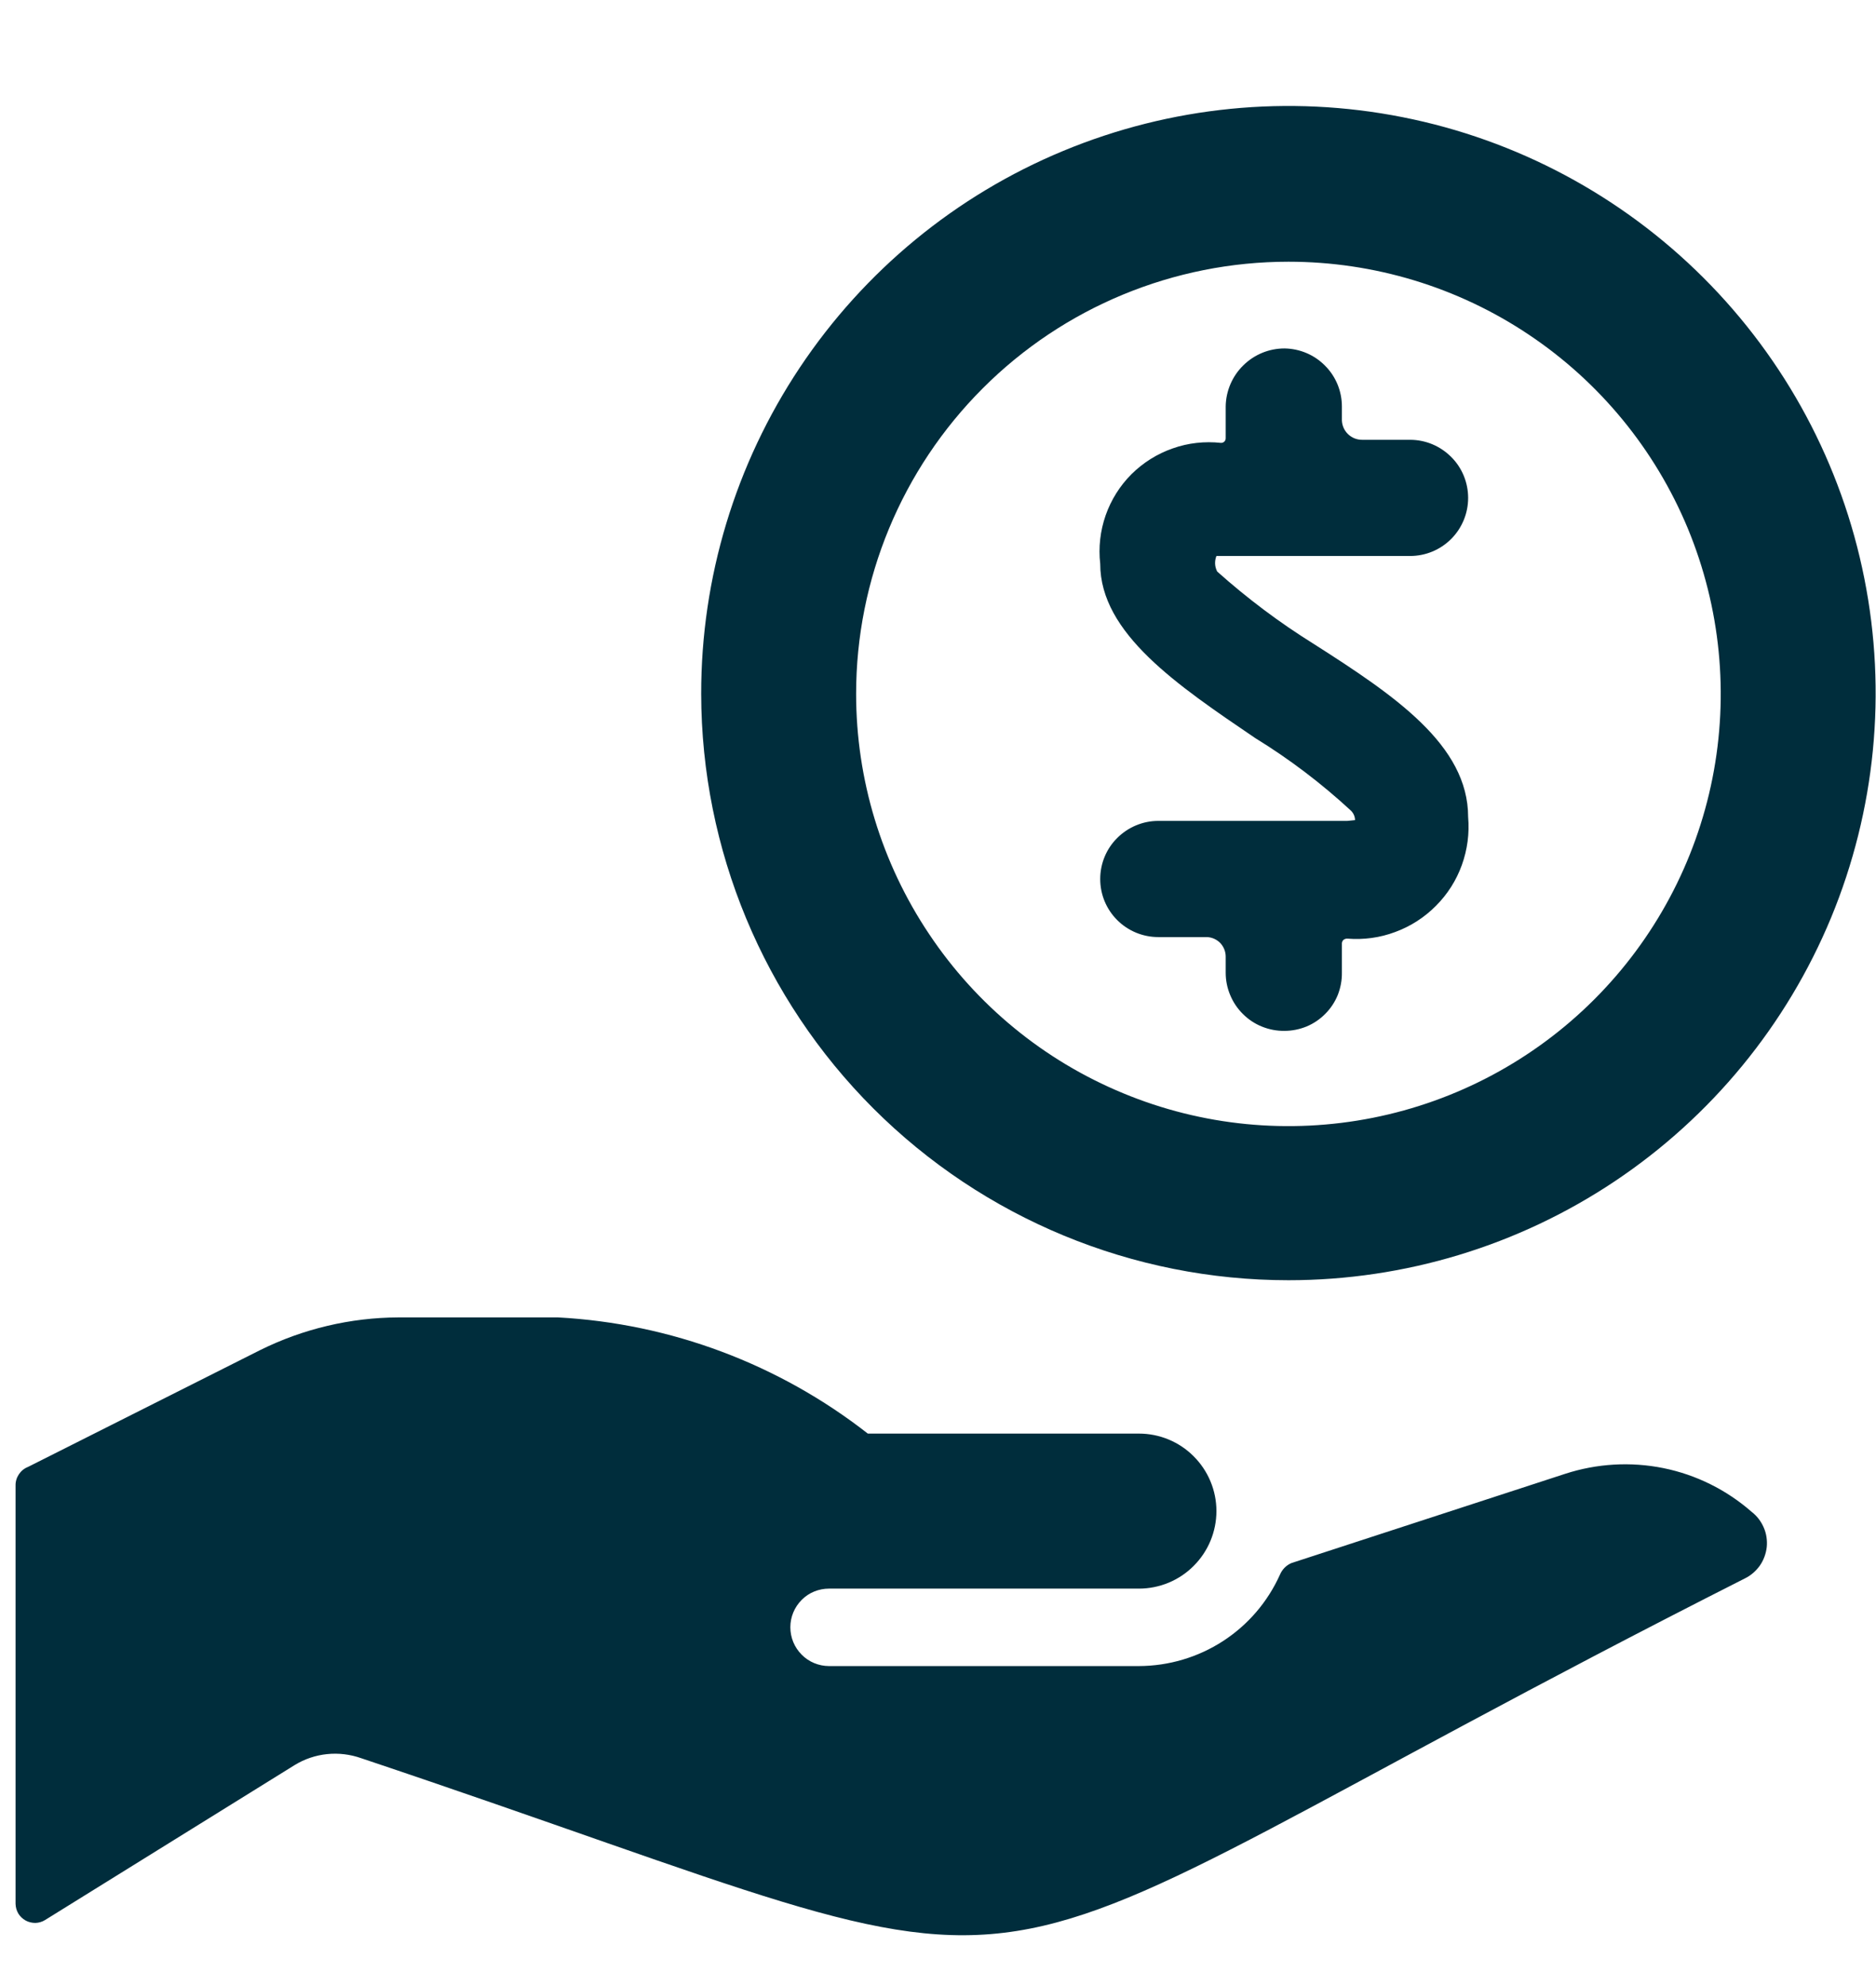
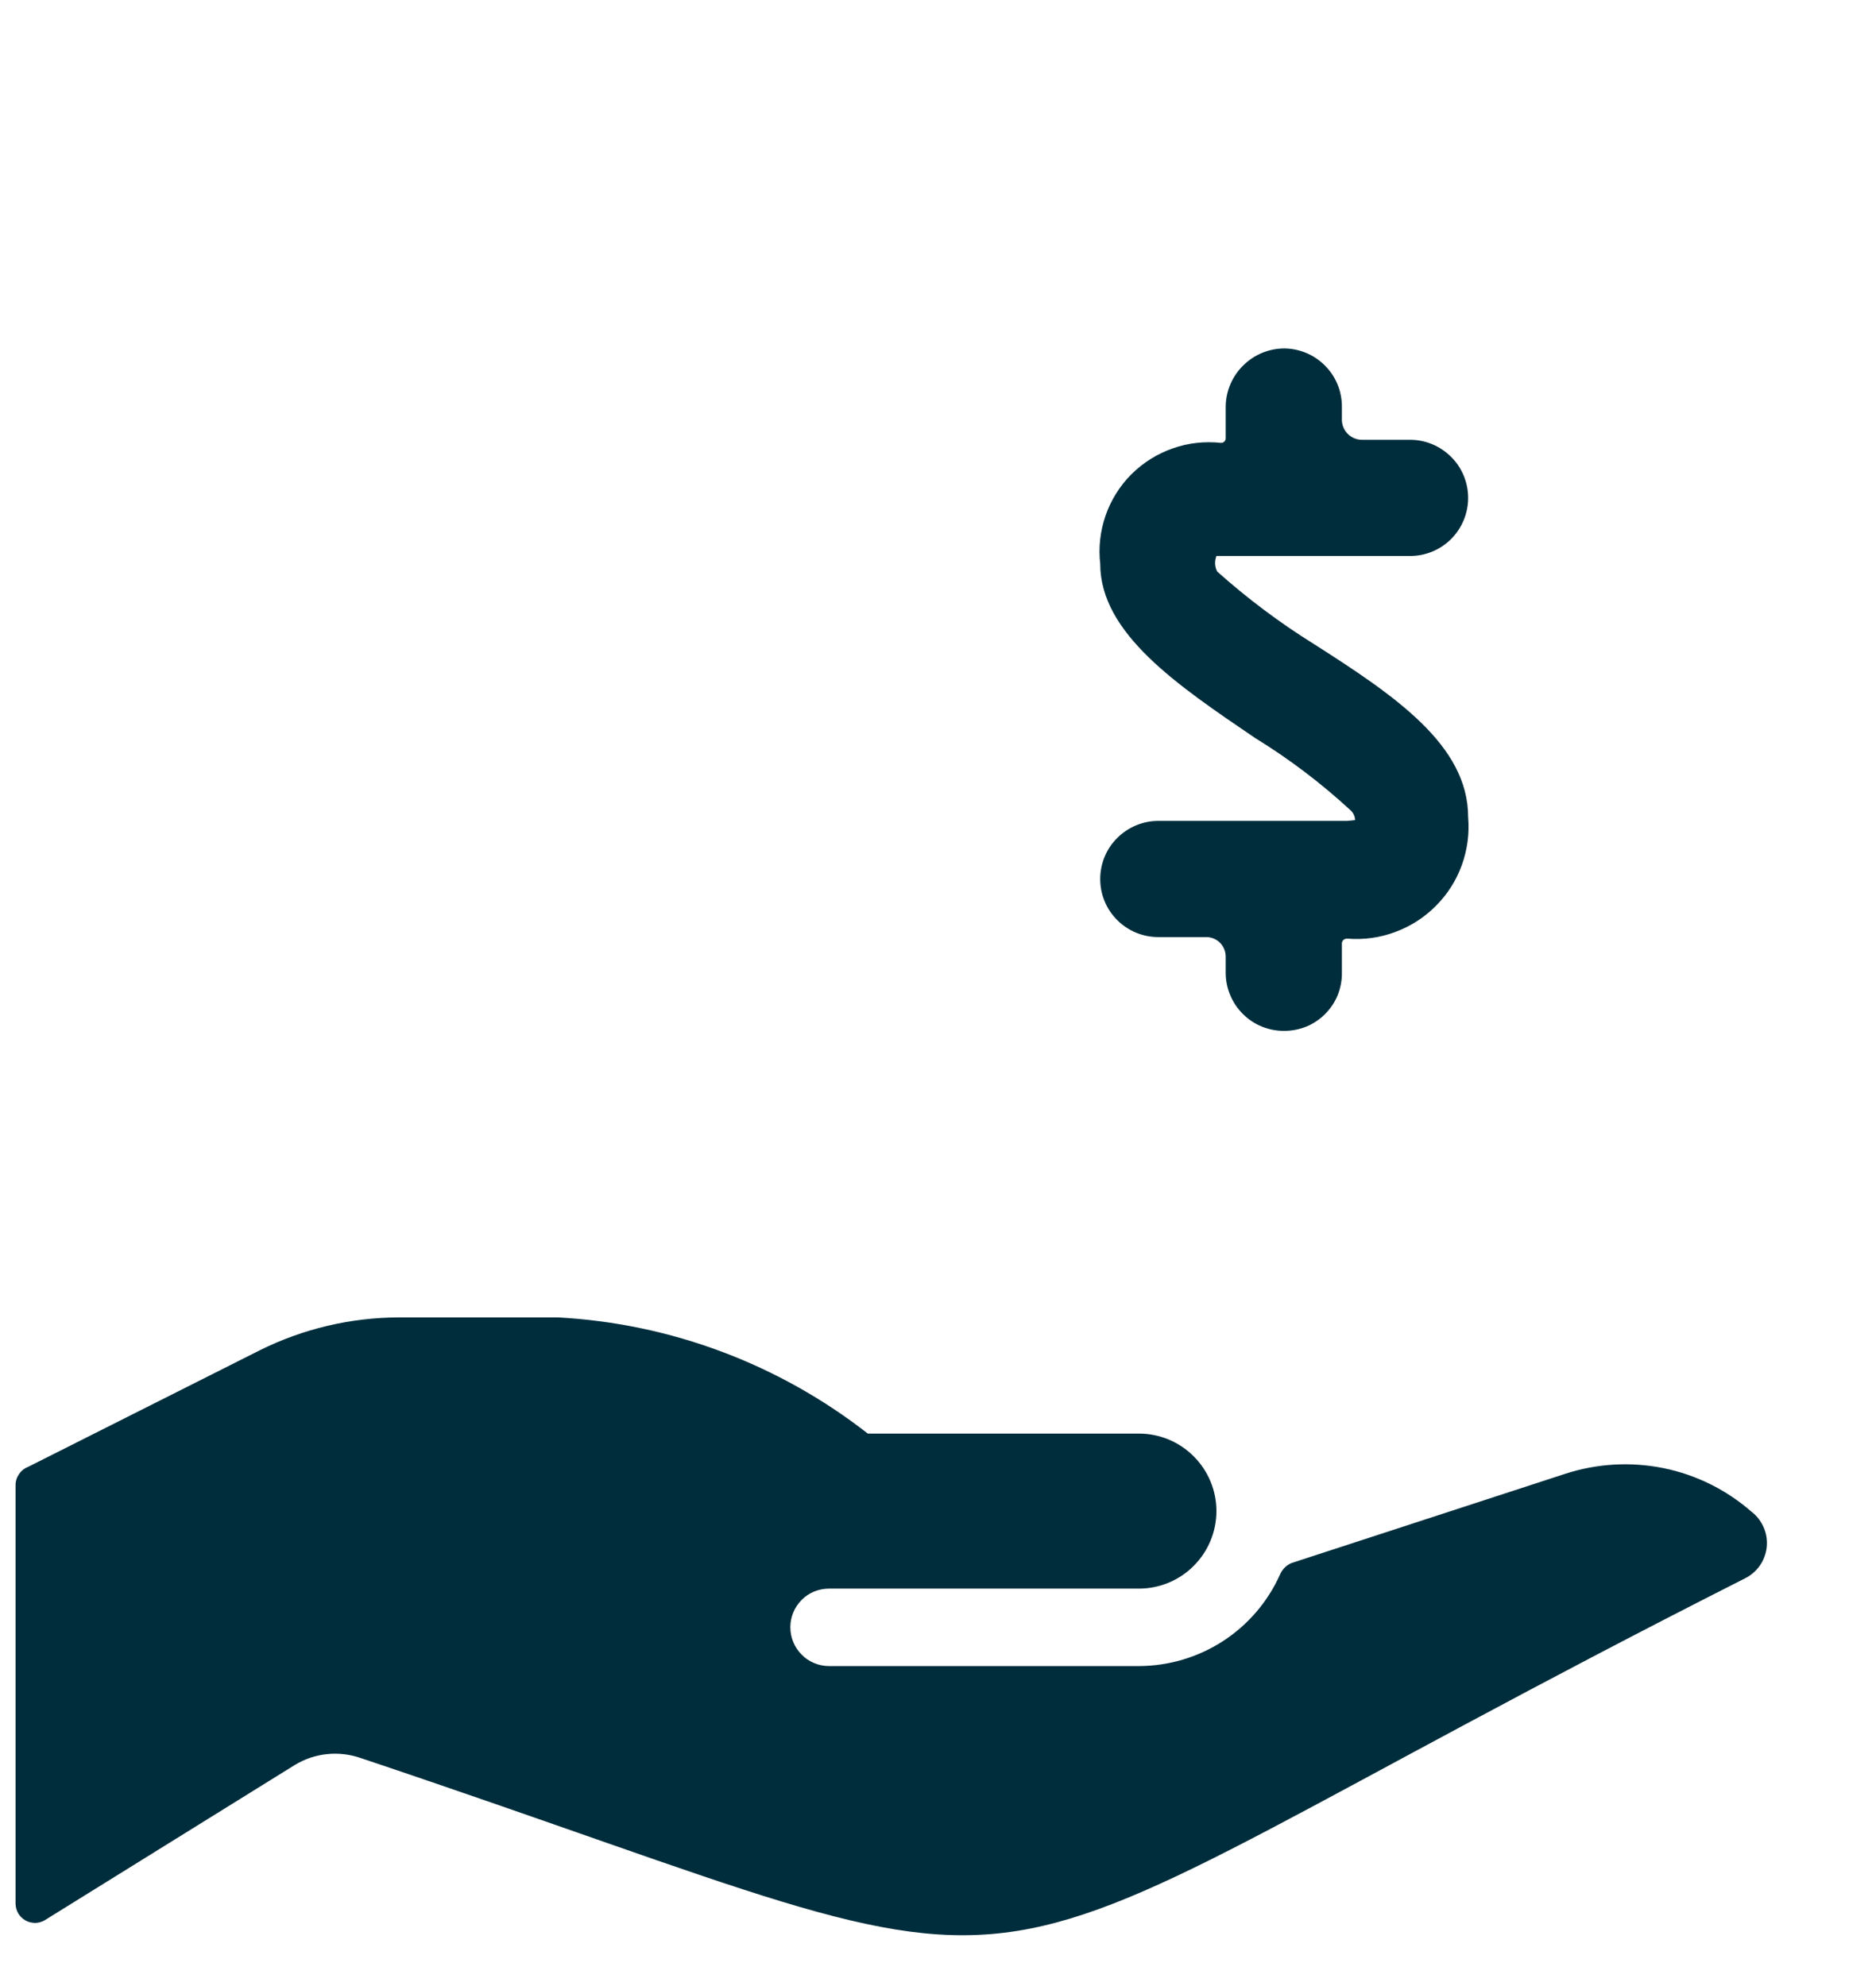
<svg xmlns="http://www.w3.org/2000/svg" width="17" height="18" viewBox="0 0 17 18" fill="none">
  <path d="M12.209 7.44H10.496C10.357 7.44 10.223 7.496 10.124 7.595C10.025 7.693 9.97 7.827 9.97 7.967C9.97 8.107 10.025 8.24 10.124 8.339C10.223 8.438 10.357 8.493 10.496 8.493H10.938C10.984 8.495 11.027 8.515 11.058 8.547C11.089 8.58 11.107 8.624 11.107 8.669V8.816C11.107 8.886 11.121 8.955 11.148 9.019C11.175 9.084 11.214 9.142 11.264 9.191C11.313 9.24 11.372 9.279 11.437 9.305C11.502 9.331 11.571 9.344 11.64 9.343C11.709 9.343 11.777 9.329 11.841 9.303C11.905 9.276 11.962 9.237 12.01 9.188C12.059 9.139 12.097 9.081 12.123 9.017C12.148 8.953 12.161 8.885 12.16 8.816V8.55C12.16 8.55 12.16 8.507 12.209 8.507C12.357 8.519 12.505 8.499 12.643 8.447C12.782 8.396 12.908 8.315 13.012 8.21C13.117 8.105 13.197 7.979 13.247 7.84C13.297 7.701 13.317 7.553 13.304 7.405C13.304 6.752 12.637 6.303 11.9 5.833C11.592 5.641 11.301 5.422 11.03 5.18C11.019 5.158 11.012 5.135 11.011 5.11C11.01 5.086 11.014 5.062 11.023 5.039H12.778C12.918 5.039 13.051 4.984 13.15 4.885C13.249 4.786 13.304 4.652 13.304 4.513C13.304 4.373 13.249 4.239 13.15 4.141C13.051 4.042 12.918 3.986 12.778 3.986H12.343C12.295 3.986 12.25 3.968 12.216 3.935C12.182 3.903 12.162 3.858 12.16 3.811V3.684C12.16 3.546 12.106 3.413 12.008 3.315C11.911 3.216 11.779 3.16 11.64 3.158C11.5 3.158 11.366 3.213 11.266 3.312C11.166 3.41 11.109 3.544 11.107 3.684V3.972C11.107 3.983 11.103 3.994 11.095 4.002C11.087 4.01 11.076 4.014 11.065 4.014C10.917 3.998 10.767 4.014 10.627 4.064C10.486 4.113 10.359 4.193 10.253 4.298C10.148 4.403 10.068 4.531 10.019 4.671C9.97 4.812 9.953 4.962 9.97 5.11C9.97 5.741 10.672 6.212 11.374 6.689C11.685 6.88 11.976 7.101 12.244 7.349C12.266 7.372 12.279 7.402 12.279 7.433L12.209 7.44Z" fill="#002D3C" />
-   <path d="M11.676 11.603C12.729 11.603 13.758 11.291 14.633 10.706C15.508 10.121 16.19 9.29 16.593 8.317C16.995 7.344 17.1 6.274 16.894 5.241C16.689 4.209 16.181 3.261 15.436 2.517C14.691 1.773 13.742 1.266 12.71 1.062C11.677 0.857 10.607 0.964 9.634 1.368C8.662 1.771 7.832 2.455 7.248 3.331C6.664 4.207 6.353 5.236 6.354 6.289C6.356 7.699 6.918 9.051 7.915 10.047C8.913 11.044 10.266 11.603 11.676 11.603ZM11.676 2.372C12.45 2.372 13.208 2.601 13.852 3.032C14.496 3.462 14.998 4.074 15.295 4.79C15.591 5.506 15.669 6.293 15.518 7.053C15.367 7.813 14.994 8.511 14.446 9.059C13.898 9.607 13.2 9.98 12.44 10.131C11.68 10.282 10.892 10.205 10.177 9.908C9.461 9.612 8.849 9.11 8.419 8.465C7.988 7.821 7.758 7.064 7.758 6.289C7.758 5.25 8.171 4.254 8.906 3.519C9.64 2.784 10.637 2.372 11.676 2.372Z" fill="#002D3C" />
  <path d="M14.182 13.358L11.704 14.166C11.656 14.186 11.619 14.224 11.599 14.271C11.488 14.518 11.309 14.727 11.082 14.874C10.855 15.021 10.591 15.099 10.321 15.1H7.513C7.42 15.1 7.33 15.063 7.265 14.997C7.199 14.931 7.162 14.842 7.162 14.748C7.162 14.655 7.199 14.566 7.265 14.5C7.33 14.434 7.42 14.398 7.513 14.398H10.321C10.507 14.398 10.686 14.324 10.817 14.192C10.949 14.06 11.023 13.882 11.023 13.695C11.023 13.509 10.949 13.331 10.817 13.199C10.686 13.067 10.507 12.993 10.321 12.993H7.864C7.058 12.363 6.078 11.995 5.056 11.94H3.609C3.176 11.942 2.748 12.043 2.36 12.235L0.254 13.295C0.22 13.308 0.191 13.332 0.171 13.362C0.151 13.392 0.14 13.428 0.141 13.464V17.255C0.142 17.286 0.15 17.316 0.166 17.343C0.182 17.369 0.205 17.391 0.232 17.406C0.259 17.421 0.29 17.428 0.321 17.428C0.352 17.427 0.382 17.418 0.408 17.402L2.669 15.998C2.758 15.943 2.859 15.909 2.963 15.898C3.068 15.887 3.174 15.9 3.273 15.935C10.293 18.287 7.92 18.301 15.811 14.306C15.865 14.28 15.912 14.239 15.947 14.19C15.982 14.14 16.003 14.082 16.01 14.022C16.016 13.961 16.007 13.9 15.983 13.845C15.959 13.789 15.922 13.74 15.874 13.703C15.646 13.503 15.37 13.366 15.074 13.306C14.777 13.246 14.47 13.264 14.182 13.358Z" fill="#002D3C" />
</svg>